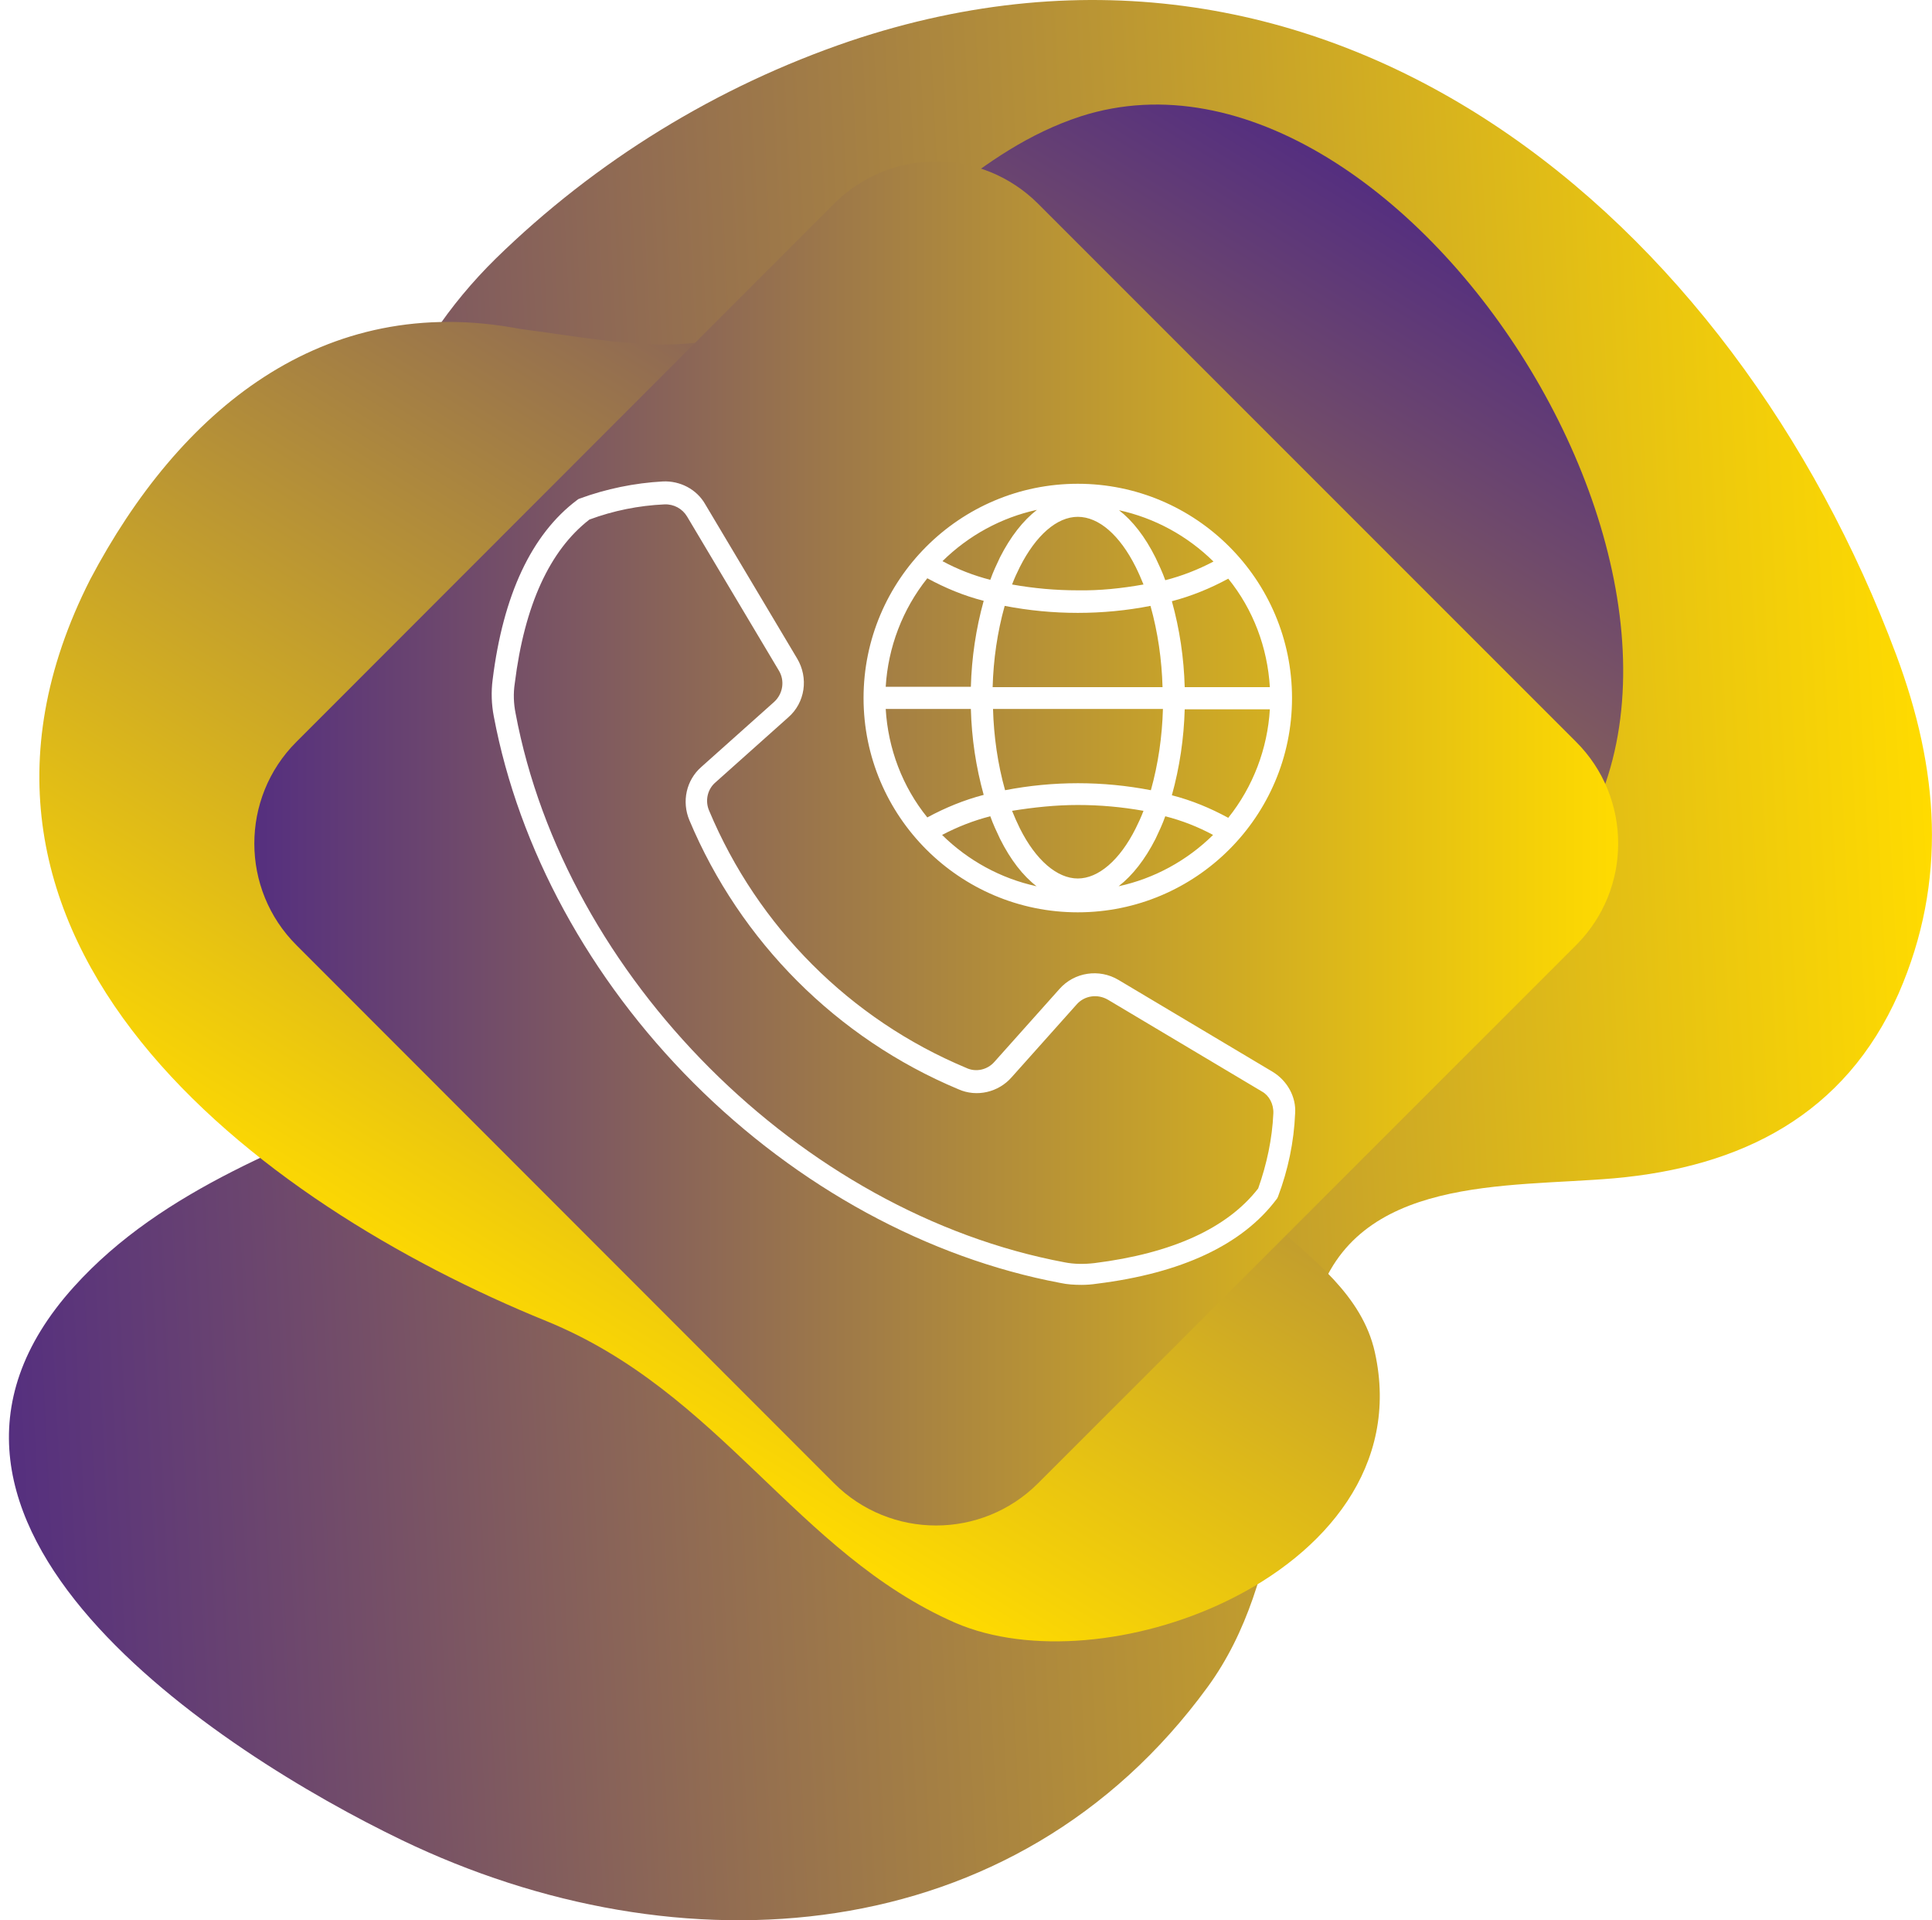
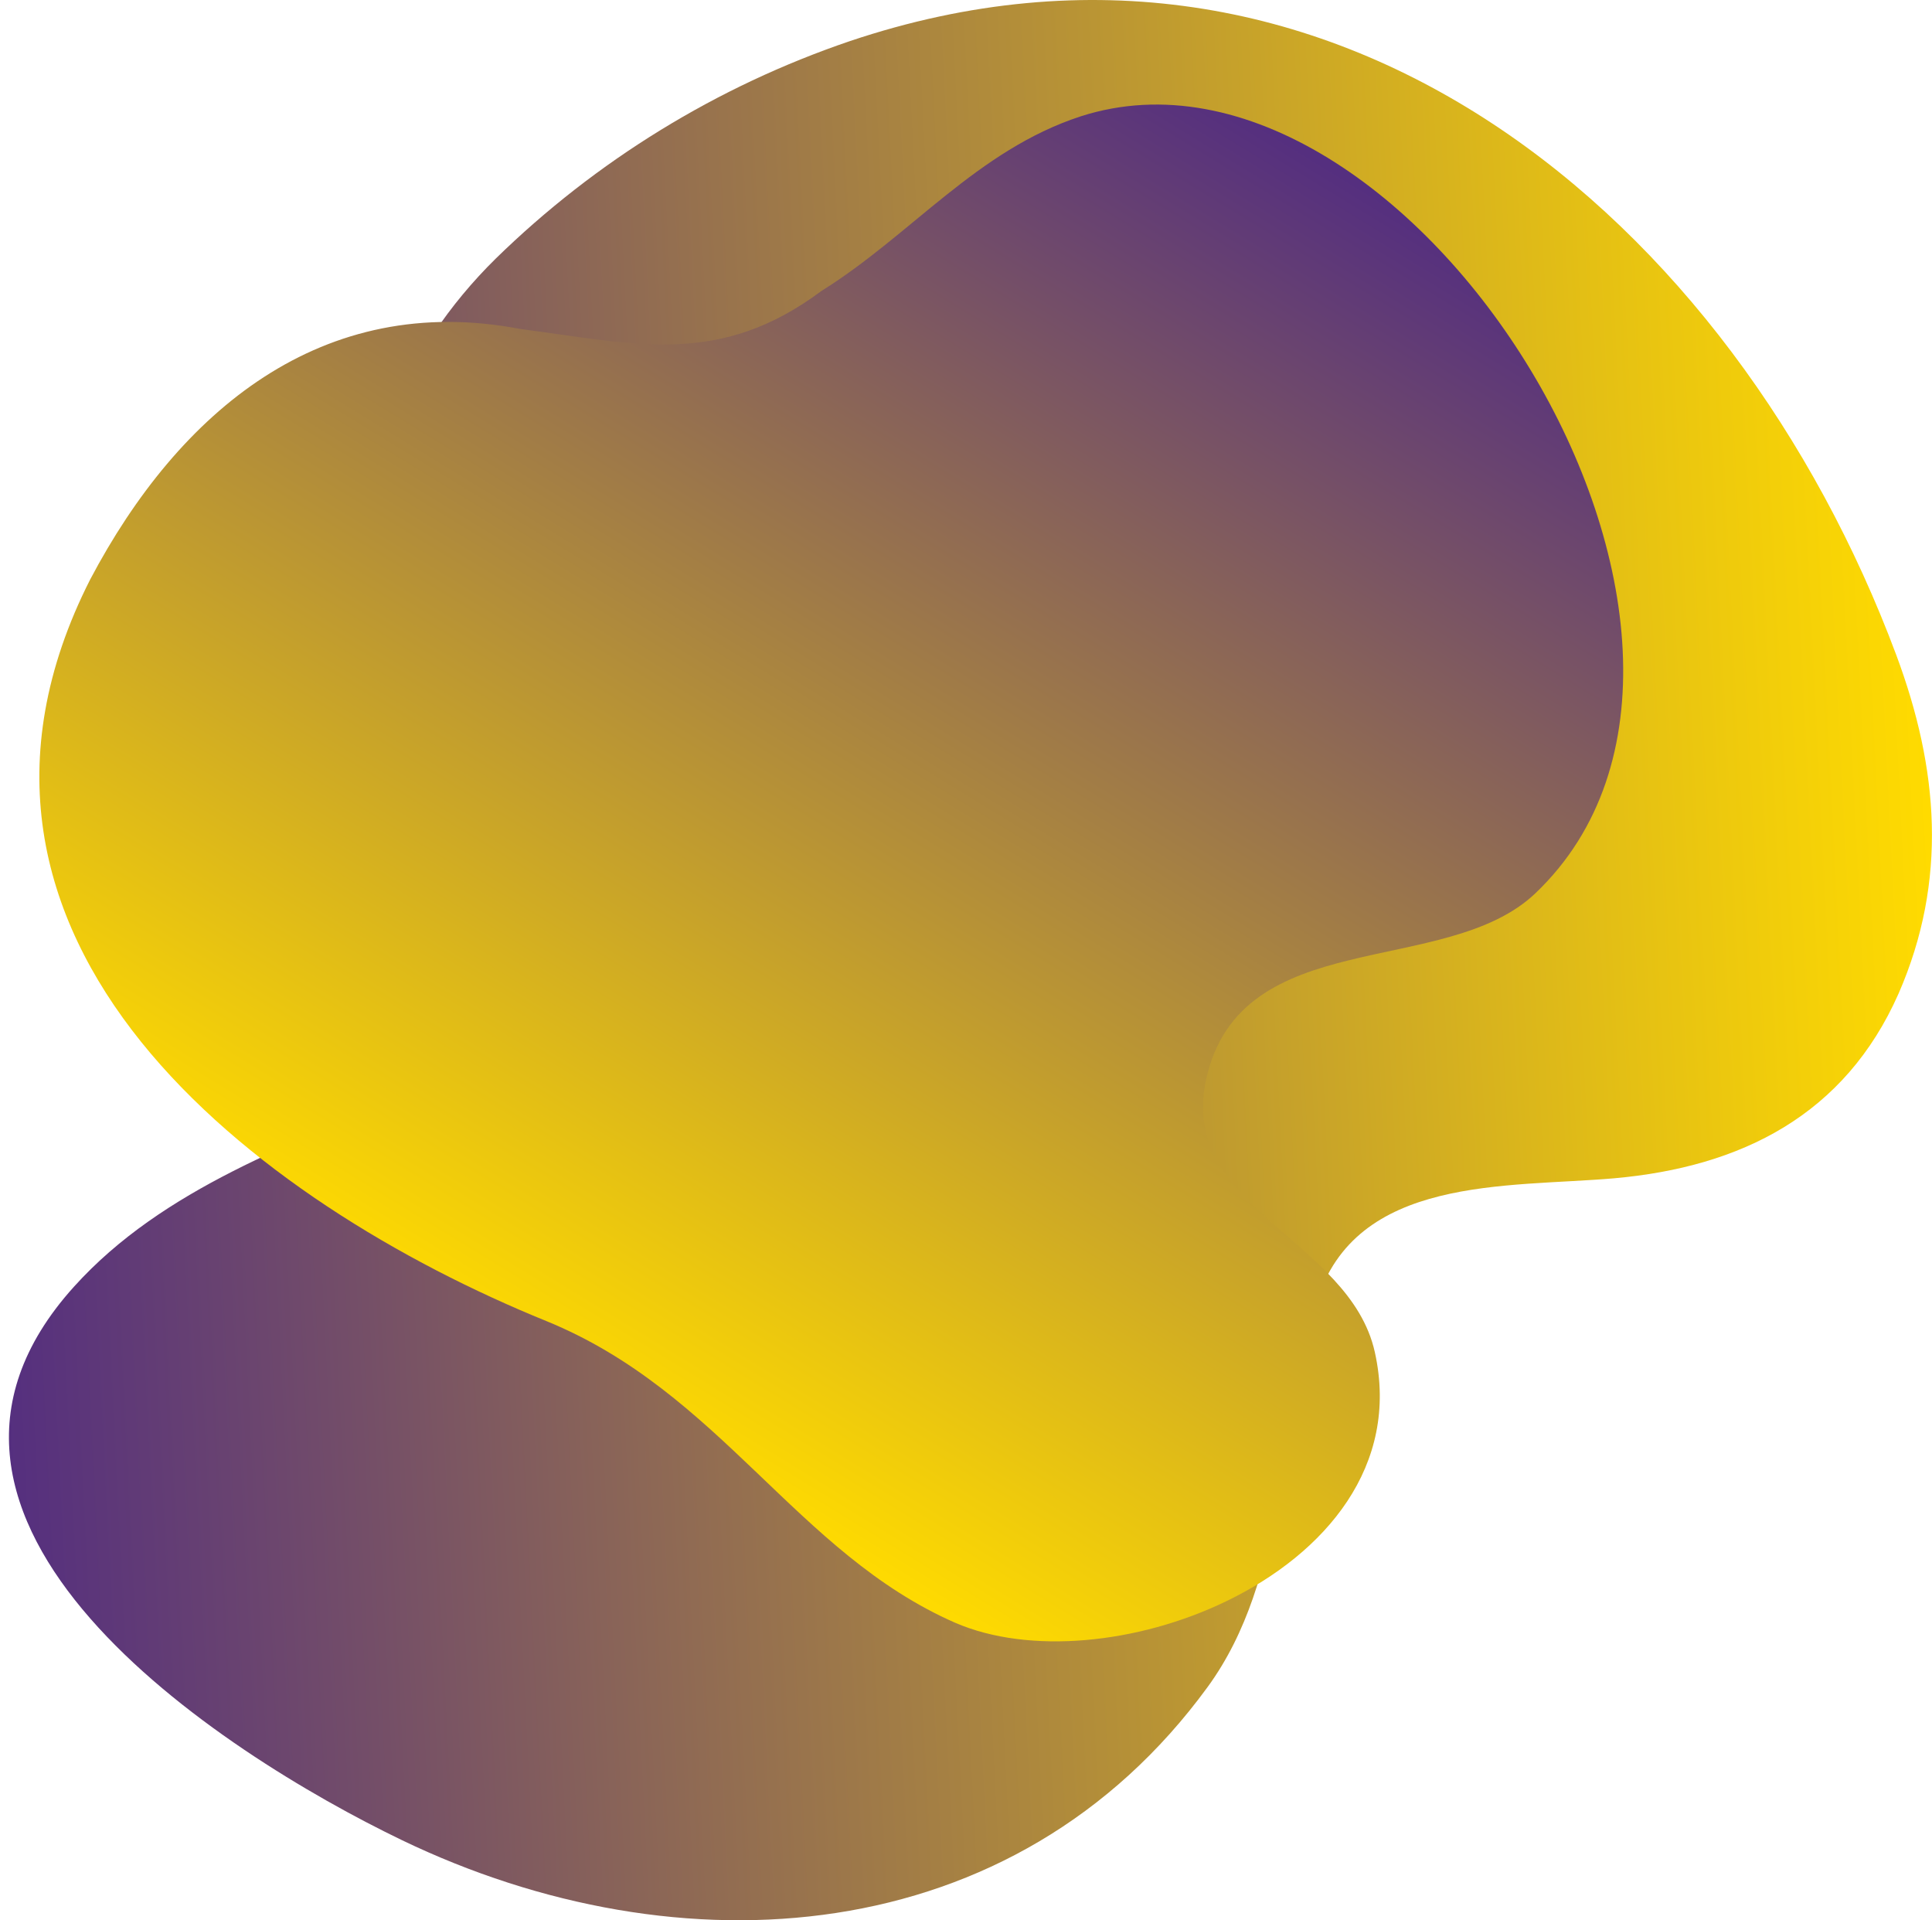
<svg xmlns="http://www.w3.org/2000/svg" id="Layer_1" x="0px" y="0px" viewBox="0 0 496.9 493.8" style="enable-background:new 0 0 496.9 493.8;" xml:space="preserve">
  <style type="text/css">	.st0{fill:url(#SVGID_1_);}	.st1{fill:url(#SVGID_2_);}	.st2{fill:url(#SVGID_3_);}	.st3{fill:#FFFFFF;}</style>
  <linearGradient id="SVGID_1_" gradientUnits="userSpaceOnUse" x1="-91.163" y1="2397.848" x2="410.108" y2="2397.848" gradientTransform="matrix(1 -5.000000e-02 5.000000e-02 1 -32.6 -2143.55)">
    <stop offset="0" style="stop-color:#552F7F" />
    <stop offset="1" style="stop-color:#FFDB00" />
  </linearGradient>
  <path class="st0" d="M487.7,168.4C445.8,56.2,342.4-31.1,218.5,10.6c-34.1,11.6-65.2,30.7-91,55.9c-23.8,23.4-39.3,57.3-29.3,90.6 c8.7,28.7,35.5,46.8,51.4,71c17.6,26.7-24.1,44.2-43.1,52.5C75.9,293.9,42,305.4,19,330.9c-54.4,60.3,37.5,119.7,84.4,142.3 c71.3,34.3,157.5,28.7,207.2-39.4c20.5-28.1,18.1-66.8,28-98.9c10-32.7,48.9-29.5,76.5-31.9c32.8-2.9,59.4-16.3,73.2-47.5 C501,226.4,498.6,197.6,487.7,168.4z" />
  <image style="overflow:visible;opacity:0.75;enable-background:new    ;" width="438" height="426" transform="matrix(1 0 0 1 0 14.3)" />
  <linearGradient id="SVGID_2_" gradientUnits="userSpaceOnUse" x1="-121.937" y1="-2182.55" x2="250.423" y2="-2182.55" gradientTransform="matrix(-0.52 0.85 -0.85 -0.52 -1591.07 -997.27)">
    <stop offset="0" style="stop-color:#552F7F" />
    <stop offset="1" style="stop-color:#FFDB00" />
  </linearGradient>
  <path class="st1" d="M315.5,411.7c25.4-12.3,44.6-34.8,38.1-64s-50.6-37-43.4-70.1c8.8-40.1,61.6-25.9,84.7-47.9 C463.3,164.5,362.3,2.9,278,29.9c-26.7,8.7-43.6,30.5-66.7,44.9c-26.3,19.6-47.6,13.7-77.4,9.8C82.8,74.8,46,105.8,23.2,149 c-47.2,93,43,160.5,117.3,190.7c44.9,18.3,64.3,59.7,105.2,77.6C264.7,425.5,292.6,422.8,315.5,411.7z" />
  <image style="overflow:visible;opacity:0.75;enable-background:new    ;" width="382" height="381" transform="matrix(1 0 0 1 57 33.3)" />
  <linearGradient id="SVGID_3_" gradientUnits="userSpaceOnUse" x1="73.426" y1="2308.6" x2="424.174" y2="2308.6" gradientTransform="matrix(1 0 0 1 -8 -2091.7)">
    <stop offset="0" style="stop-color:#552F7F" />
    <stop offset="1" style="stop-color:#FFDB00" />
  </linearGradient>
-   <path class="st2" d="M267,381.4c-14.5,14.5-38,14.5-52.5,0c0,0,0,0,0,0L76.3,243.1c-14.5-14.4-14.5-37.9-0.1-52.3c0,0,0,0,0.1-0.1 L214.5,52.4c14.5-14.5,38-14.5,52.5,0c0,0,0,0,0,0l138.3,138.3c14.5,14.4,14.5,37.9,0.1,52.3c0,0,0,0-0.1,0.1L267,381.4z" />
-   <path class="st3" d="M327.3,275.6l-39.6-23.6c-5-3-11.4-2-15.2,2.3l-16.7,18.7c-1.8,2.1-4.8,2.8-7.3,1.6 c-29.9-12.5-53.6-36.3-66.1-66.1c-1.1-2.5-0.5-5.5,1.6-7.3l18.7-16.7c4.4-3.8,5.3-10.2,2.3-15.2l-23.6-39.6 c-2.2-3.9-6.5-6.1-10.9-5.9c-7.3,0.4-14.6,1.9-21.4,4.4c-0.3,0.1-0.5,0.2-0.7,0.4c-11.7,8.8-19,24.4-21.7,46.2 c-0.4,3.1-0.3,6.3,0.3,9.4c6.4,34,24.6,67.5,51.4,94.3c26.8,26.8,60.3,45,94.3,51.4c1.8,0.4,3.7,0.5,5.5,0.5c1.3,0,2.6-0.1,3.9-0.3 c21.8-2.7,37.4-10,46.2-21.7c0.2-0.2,0.3-0.5,0.4-0.7c2.6-6.9,4.1-14.1,4.4-21.4C333.4,282.1,331.1,277.9,327.3,275.6z M327.5,286.3 c-0.3,6.6-1.7,13.1-3.9,19.3c-7.9,10.2-22.1,16.7-42.1,19.2c-2.6,0.3-5.2,0.3-7.7-0.2c-67.8-12.7-128.5-73.4-141.2-141.2 c-0.5-2.5-0.6-5.1-0.2-7.7c2.5-20.1,9-34.2,19.2-42.1c6.2-2.3,12.7-3.6,19.3-3.9c2.4-0.1,4.6,1.1,5.8,3.1l23.6,39.6 c1.6,2.6,1.1,6-1.2,8.1l-18.7,16.7c-3.9,3.4-5.1,8.9-3.1,13.7c13.1,31.2,37.9,56.1,69.2,69.2c4.7,2.1,10.3,0.8,13.7-3.1l16.7-18.7 c2-2.3,5.4-2.8,8.1-1.2l39.6,23.6C326.4,281.7,327.6,283.9,327.5,286.3L327.5,286.3z M332.3,179.5c0-30.4-24.7-55.1-55.1-55.1 s-55.1,24.7-55.1,55.1s24.7,55.1,55.1,55.1S332.3,209.9,332.3,179.5z M227.8,182.3h21.9c0.2,7.5,1.3,14.9,3.3,22.1 c-5,1.3-9.9,3.3-14.5,5.8C232.1,202.3,228.4,192.5,227.8,182.3L227.8,182.3z M238.5,148.7c4.6,2.5,9.4,4.5,14.5,5.8 c-2,7.2-3.1,14.7-3.3,22.1h-21.9C228.4,166.5,232.1,156.7,238.5,148.7z M326.6,176.7h-21.9c-0.2-7.5-1.3-14.9-3.3-22.1 c5-1.3,9.9-3.3,14.5-5.8C322.3,156.7,326,166.5,326.6,176.7z M315.9,210.3c-4.6-2.5-9.4-4.5-14.5-5.8c2-7.2,3.1-14.7,3.3-22.1h21.9 C326,192.5,322.3,202.3,315.9,210.3z M277.2,132.9c5.4,0,10.8,4.7,14.9,12.9c0.7,1.4,1.4,3,2,4.5c-5.6,1-11.3,1.6-16.9,1.5 c-5.7,0-11.3-0.5-16.9-1.5c0.6-1.6,1.3-3.1,2-4.5C266.4,137.7,271.8,132.9,277.2,132.9z M277.2,157.6c6.3,0,12.6-0.6,18.7-1.8 c1.9,6.8,2.9,13.8,3.1,20.9h-43.7c0.2-7.1,1.2-14.1,3.1-20.9C264.6,157,270.9,157.6,277.2,157.6L277.2,157.6z M299.1,182.3 c-0.2,7.1-1.2,14.1-3.1,20.9c-12.4-2.4-25.1-2.4-37.5,0c-1.9-6.8-2.9-13.8-3.1-20.9H299.1z M277.2,207c5.7,0,11.3,0.5,16.9,1.5 c-0.6,1.6-1.3,3.1-2,4.5c-4.1,8.2-9.6,12.9-14.9,12.9s-10.8-4.7-14.9-12.9c-0.7-1.4-1.4-3-2-4.5C265.9,207.6,271.5,207,277.2,207 L277.2,207z M297.2,215.7c0.9-1.9,1.8-3.8,2.5-5.8c4.3,1.1,8.4,2.7,12.3,4.8c-6.7,6.6-15.1,11.2-24.3,13.2 C291.3,225.1,294.5,221,297.2,215.7L297.2,215.7z M299.7,149.2c-0.7-2-1.6-3.9-2.5-5.8c-2.7-5.4-5.9-9.5-9.4-12.2 c9.2,2,17.6,6.6,24.3,13.2C308.1,146.5,304,148.1,299.7,149.2L299.7,149.2z M257.2,143.3c-0.9,1.9-1.8,3.8-2.5,5.8 c-4.3-1.1-8.4-2.7-12.3-4.8c6.7-6.6,15.1-11.2,24.3-13.2C263.1,133.9,259.9,138,257.2,143.3z M254.7,209.9c0.7,2,1.6,3.9,2.5,5.8 c2.7,5.4,5.9,9.5,9.4,12.2c-9.2-2-17.6-6.6-24.3-13.2C246.3,212.6,250.4,211,254.7,209.9z" />
</svg>